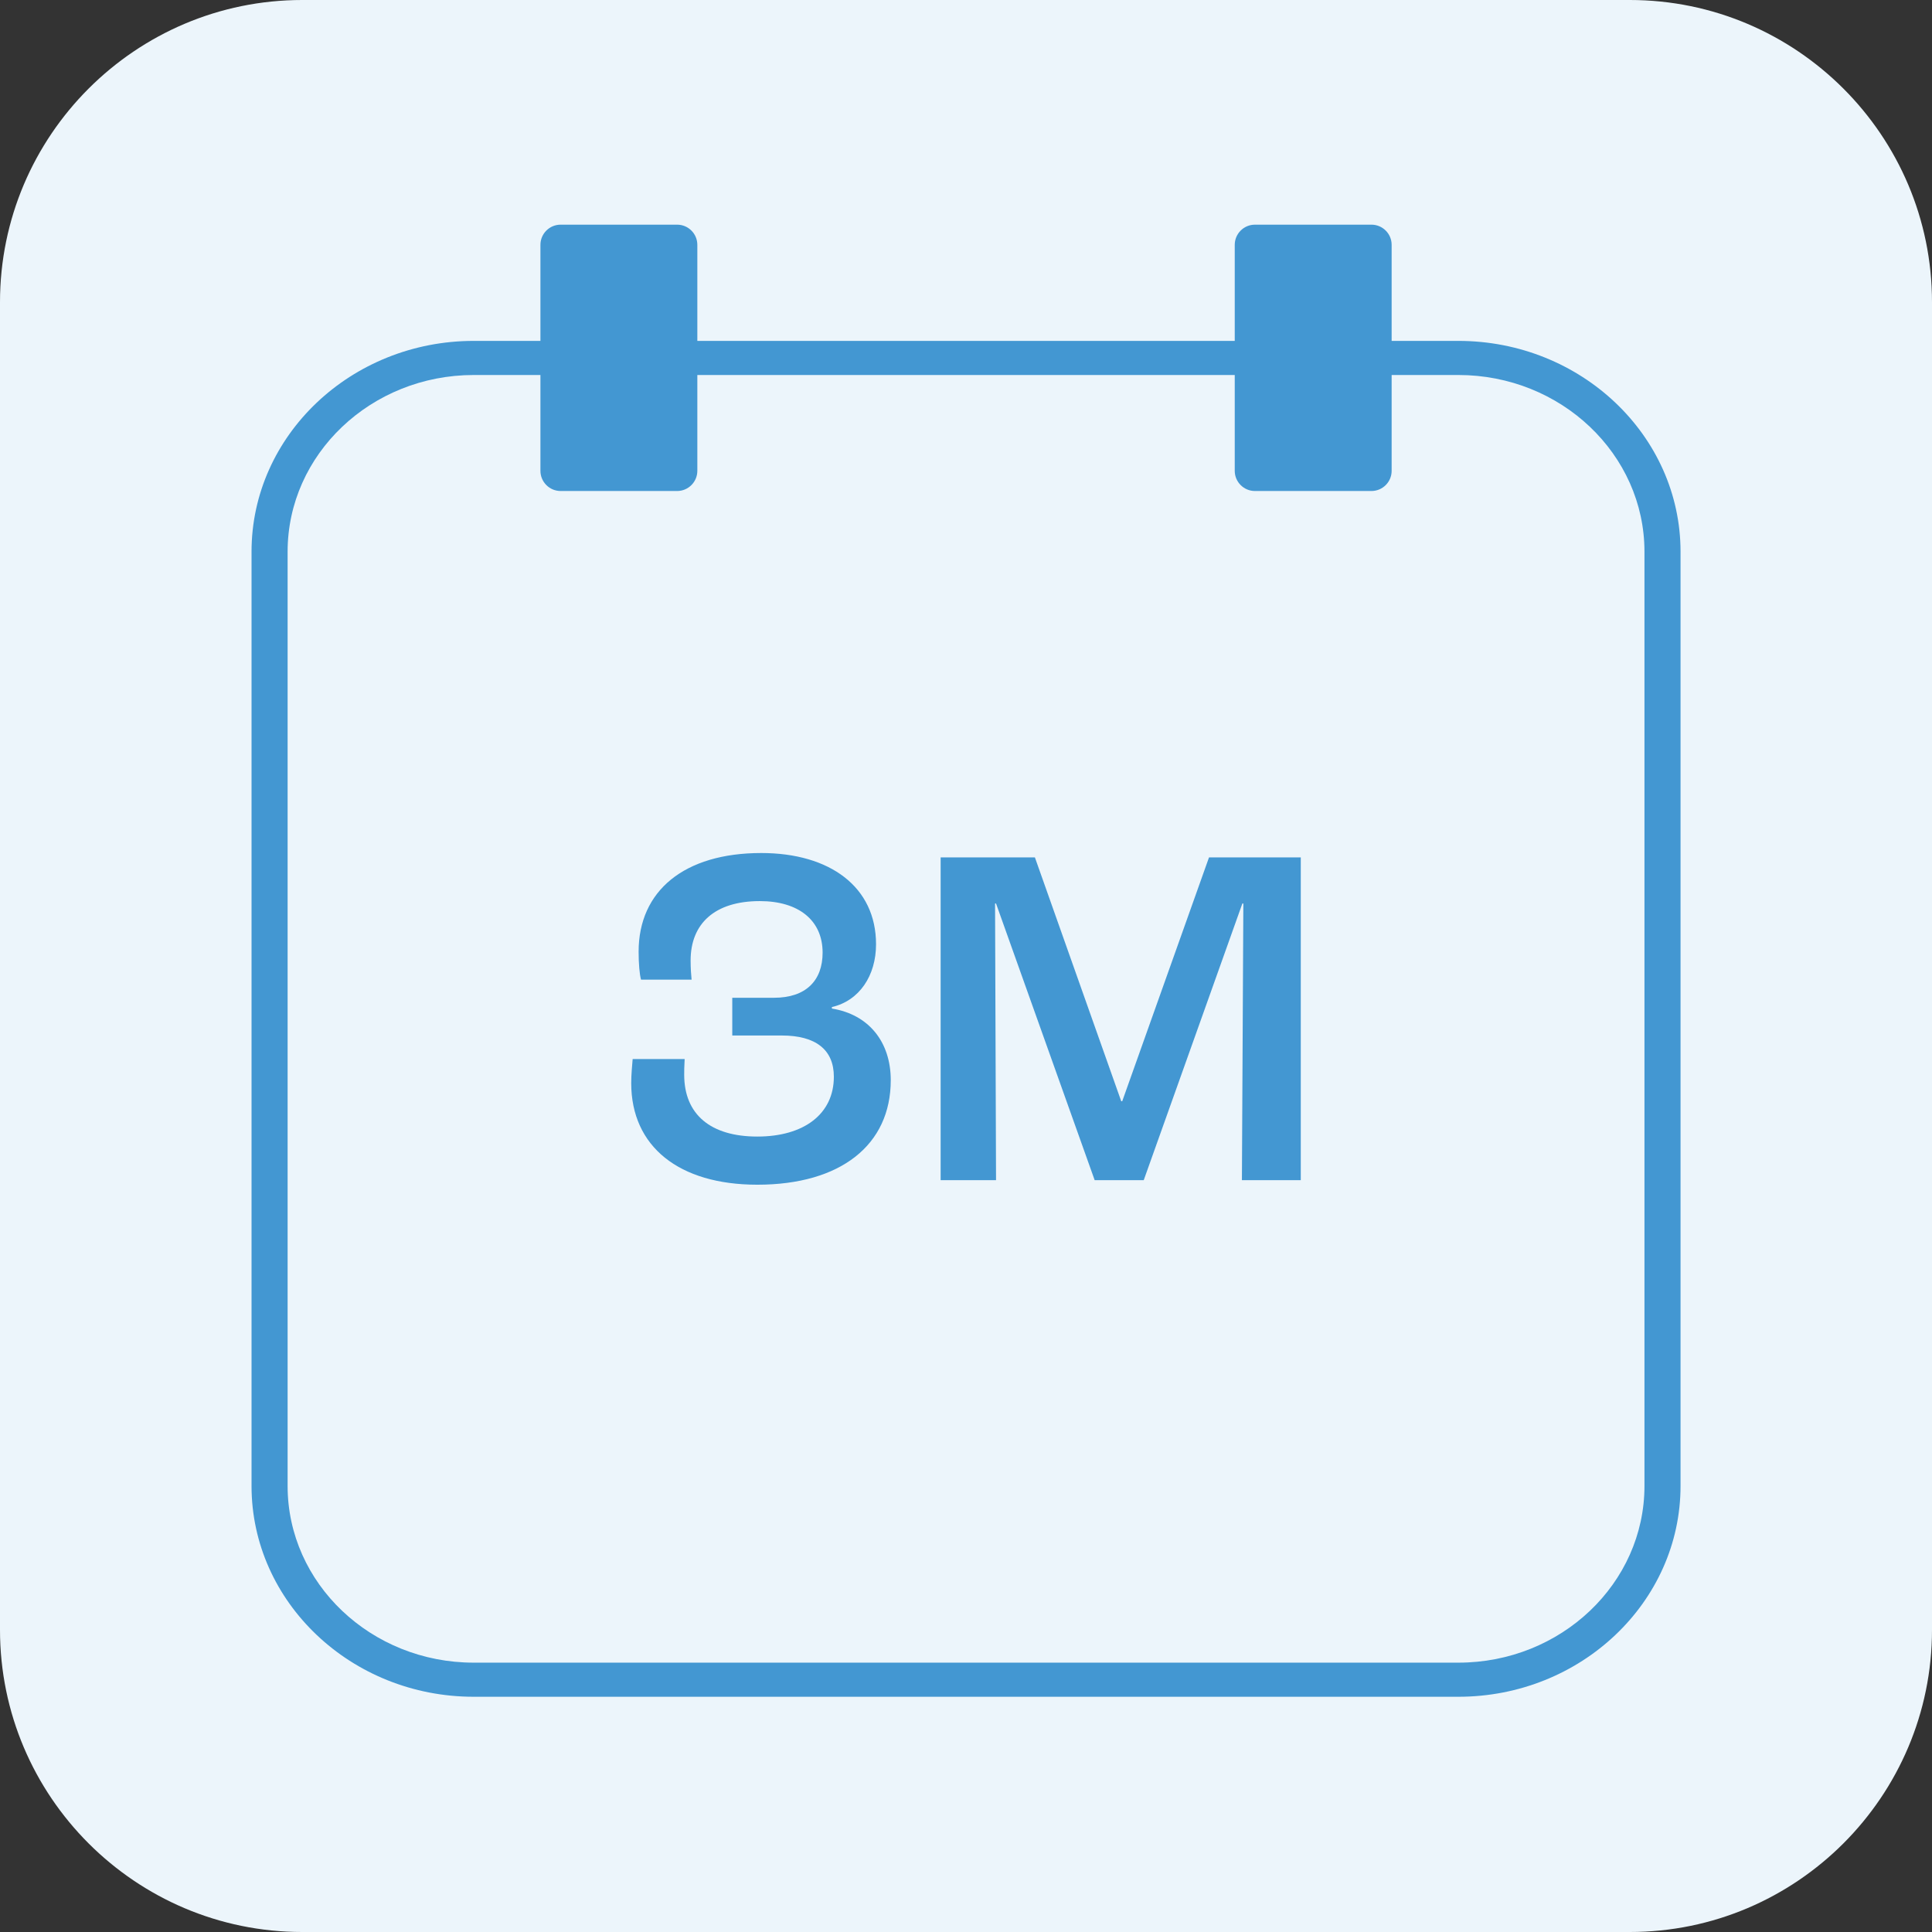
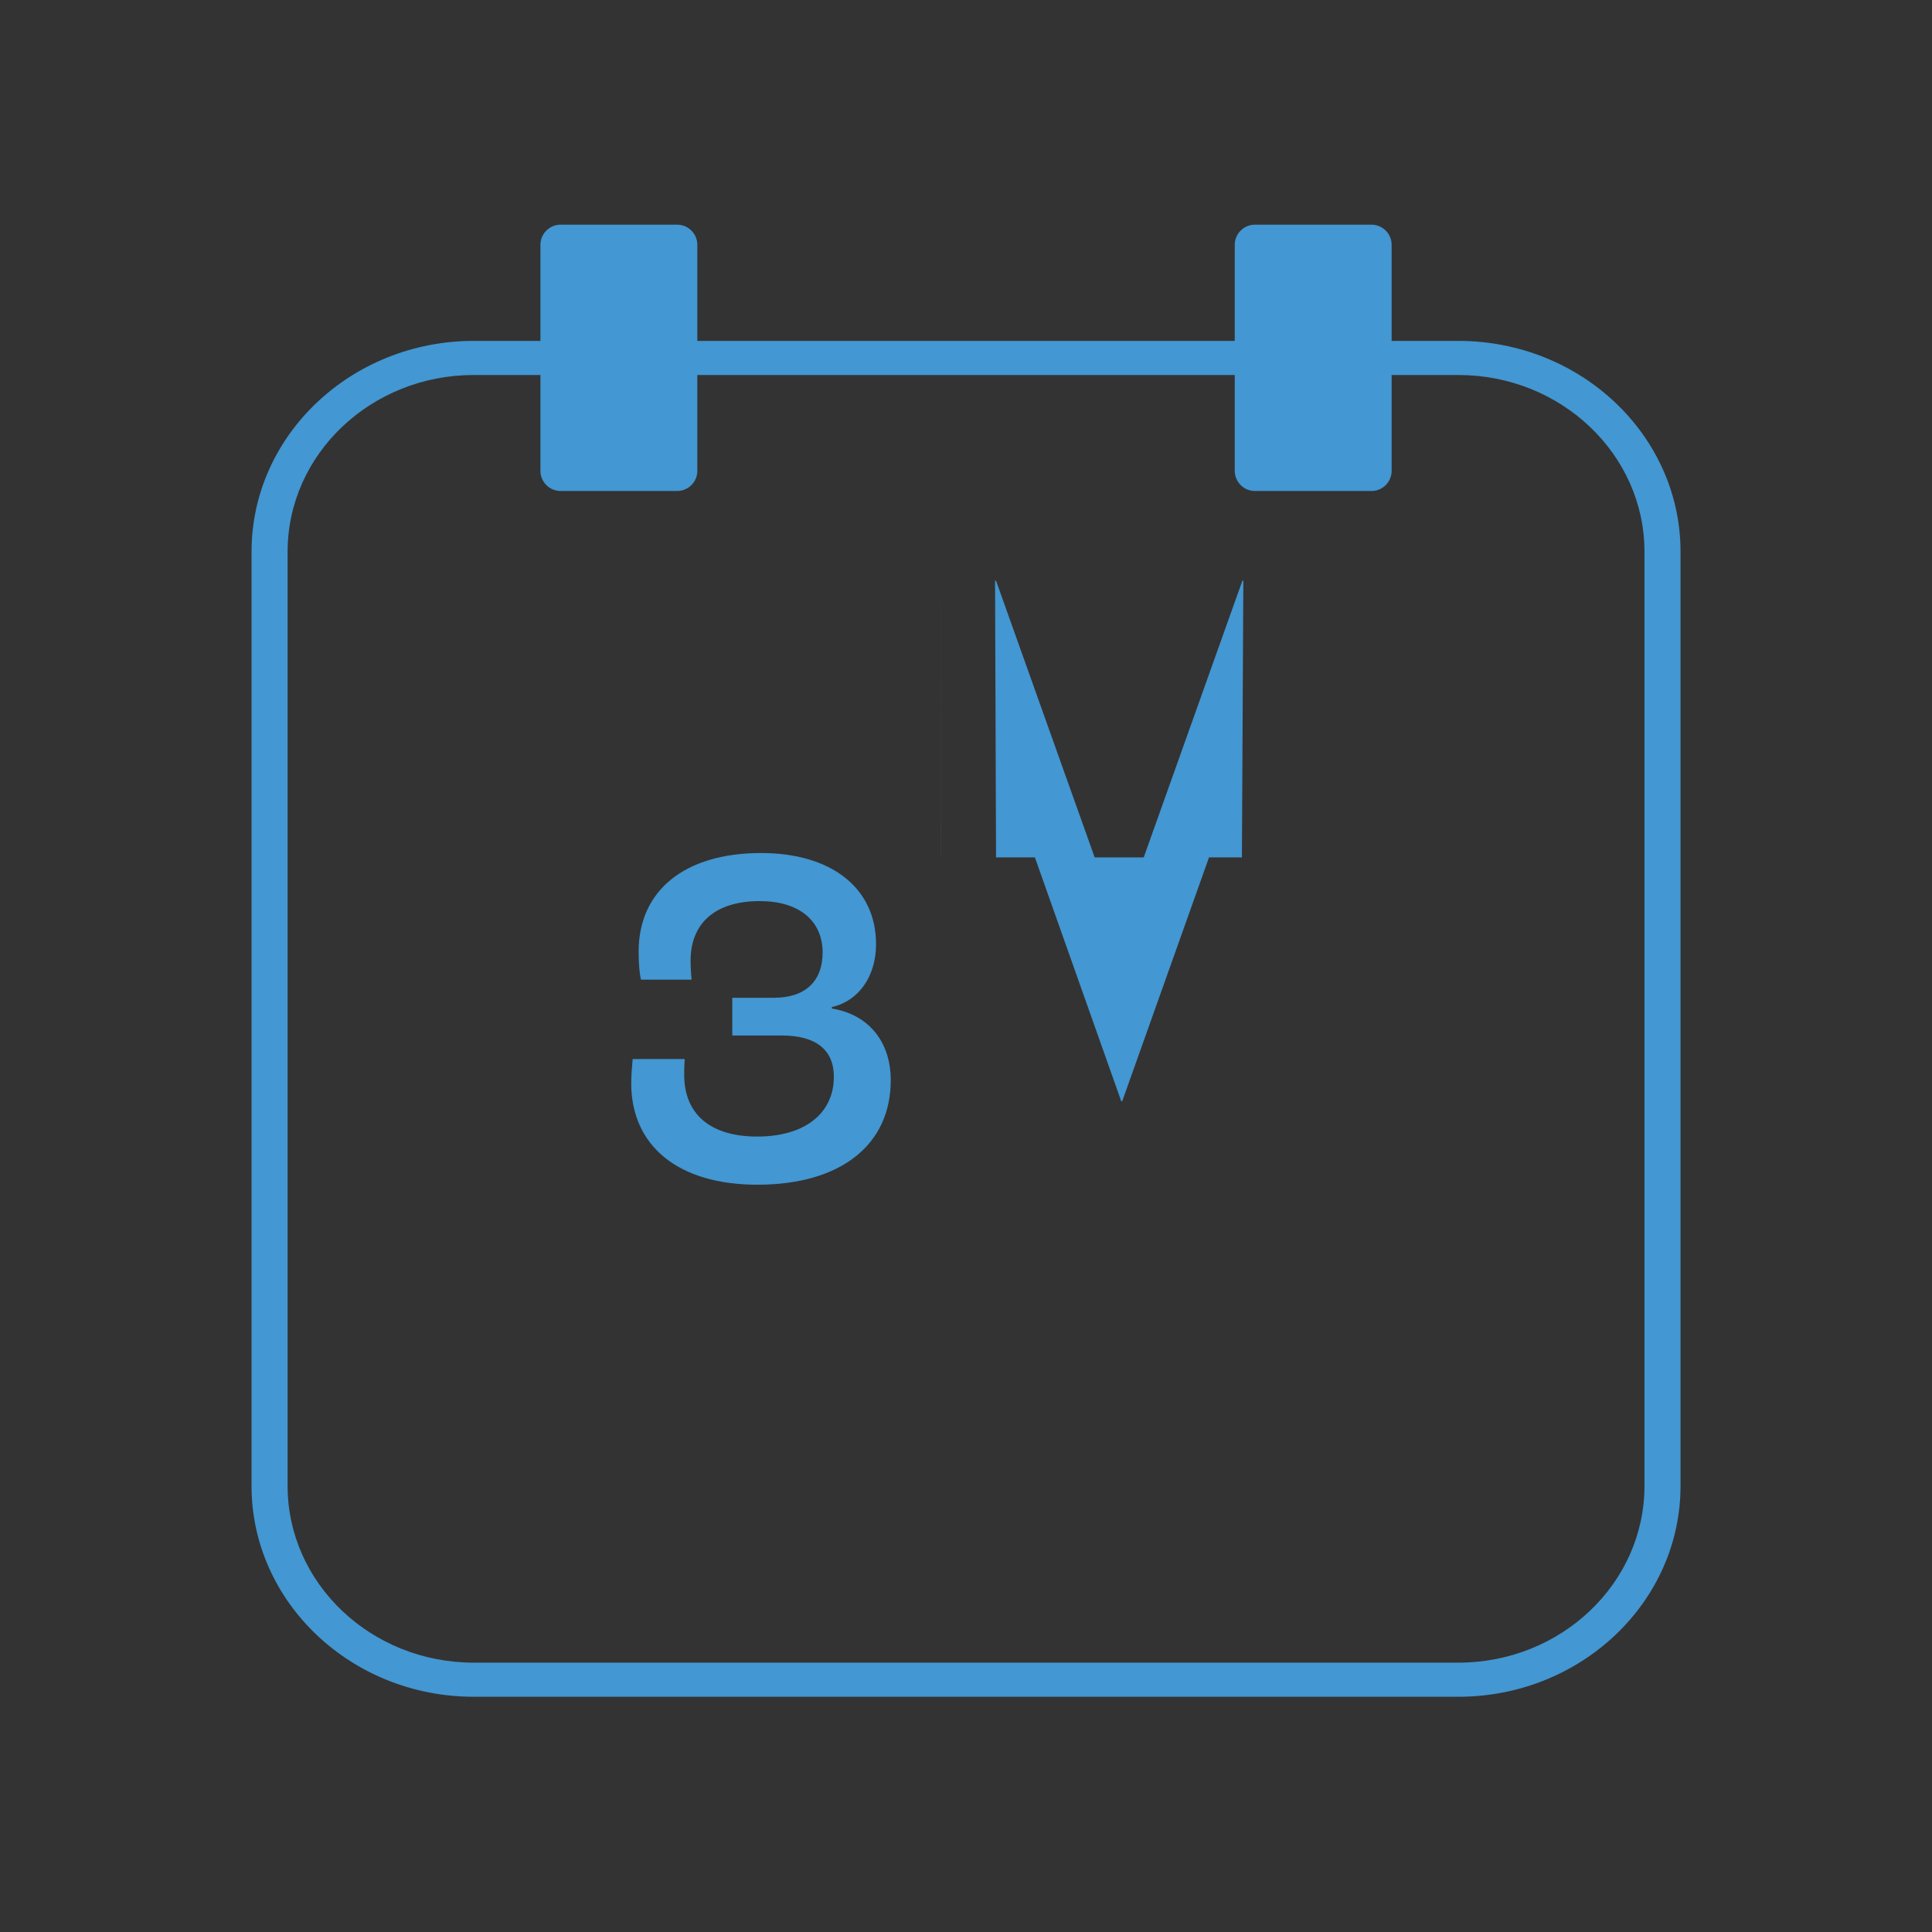
<svg xmlns="http://www.w3.org/2000/svg" id="Layer_2" data-name="Layer 2" viewBox="0 0 256 256">
  <rect x="0" y="0" width="256" height="256" fill="#333333" stroke="none" />
  <defs>
    <style>
      .cls-1 {
        fill: #4397d2;
      }

      .cls-1, .cls-2 {
        stroke-width: 0px;
      }

      .cls-2 {
        fill: #ecf5fb;
      }
    </style>
  </defs>
  <g id="Layer_1-2" data-name="Layer 1">
    <g>
-       <path class="cls-2" d="m215.96,256H40.04c-22.08,0-40.04-17.96-40.04-40.04V40.04C0,17.96,17.96,0,40.04,0h175.92c22.08,0,40.04,17.96,40.04,40.04v175.92c0,22.08-17.96,40.04-40.04,40.04Z" />
      <path class="cls-1" d="m193.23,224.83H62.77c-16.23,0-29.44-12.53-29.44-27.93v-123.8c0-15.4,13.21-27.93,29.44-27.93h130.47c16.23,0,29.44,12.53,29.44,27.93v123.8c0,15.4-13.21,27.93-29.44,27.93ZM62.77,49.69c-13.6,0-24.66,10.5-24.66,23.41v123.8c0,12.91,11.06,23.41,24.66,23.41h130.47c13.6,0,24.66-10.5,24.66-23.41v-123.8c0-12.91-11.06-23.41-24.66-23.41H62.77Z" />
      <g>
        <g>
          <rect class="cls-1" x="73" y="31.17" width="18" height="32.5" rx="1.27" ry="1.27" />
          <path class="cls-1" d="m89.73,65.06h-15.45c-1.47,0-2.67-1.2-2.67-2.67v-29.95c0-1.47,1.2-2.67,2.67-2.67h15.45c1.47,0,2.67,1.2,2.67,2.67v29.95c0,1.47-1.2,2.67-2.67,2.67Zm-15.33-2.79h15.21v-29.71h-15.21v29.71Z" />
        </g>
        <g>
          <rect class="cls-1" x="165" y="31.17" width="18" height="32.5" rx="1.27" ry="1.27" />
          <path class="cls-1" d="m181.73,65.06h-15.45c-1.47,0-2.67-1.2-2.67-2.67v-29.95c0-1.47,1.2-2.67,2.67-2.67h15.45c1.47,0,2.67,1.2,2.67,2.67v29.95c0,1.47-1.2,2.67-2.67,2.67Zm-15.33-2.79h15.21v-29.71h-15.21v29.71Z" />
        </g>
      </g>
      <g>
        <path class="cls-1" d="m83.64,143.52c0-1.11.13-2.47.19-3.19h6.89c-.06.98-.06,1.69-.06,2.08,0,5.27,3.51,8.19,9.69,8.19s10.14-2.99,10.14-7.93c0-3.58-2.41-5.46-6.89-5.46h-6.57v-5h5.53c4.23,0,6.44-2.28,6.44-5.98,0-4.29-3.19-6.83-8.32-6.83-5.98,0-9.17,2.99-9.17,7.87,0,1.04.07,1.95.13,2.54h-6.7c-.2-.71-.32-2.15-.32-3.71,0-8.06,6.04-13.07,16.25-13.07,9.1,0,15.21,4.49,15.21,12.09,0,4.16-2.21,7.48-5.85,8.32v.2c4.88.78,7.8,4.42,7.8,9.49,0,8.58-6.63,13.85-17.68,13.85-10.4,0-16.71-5.07-16.71-13.46Z" />
-         <path class="cls-1" d="m124.65,113.61h12.48l11.44,32.31h.13l11.5-32.31h12.16v42.77h-7.8l.19-36.66h-.13l-13.07,36.66h-6.5l-13.07-36.66h-.13l.13,36.66h-7.34v-42.77Z" />
+         <path class="cls-1" d="m124.65,113.61h12.48l11.44,32.31h.13l11.5-32.31h12.16h-7.8l.19-36.66h-.13l-13.07,36.66h-6.5l-13.07-36.66h-.13l.13,36.66h-7.34v-42.77Z" />
      </g>
    </g>
  </g>
</svg>